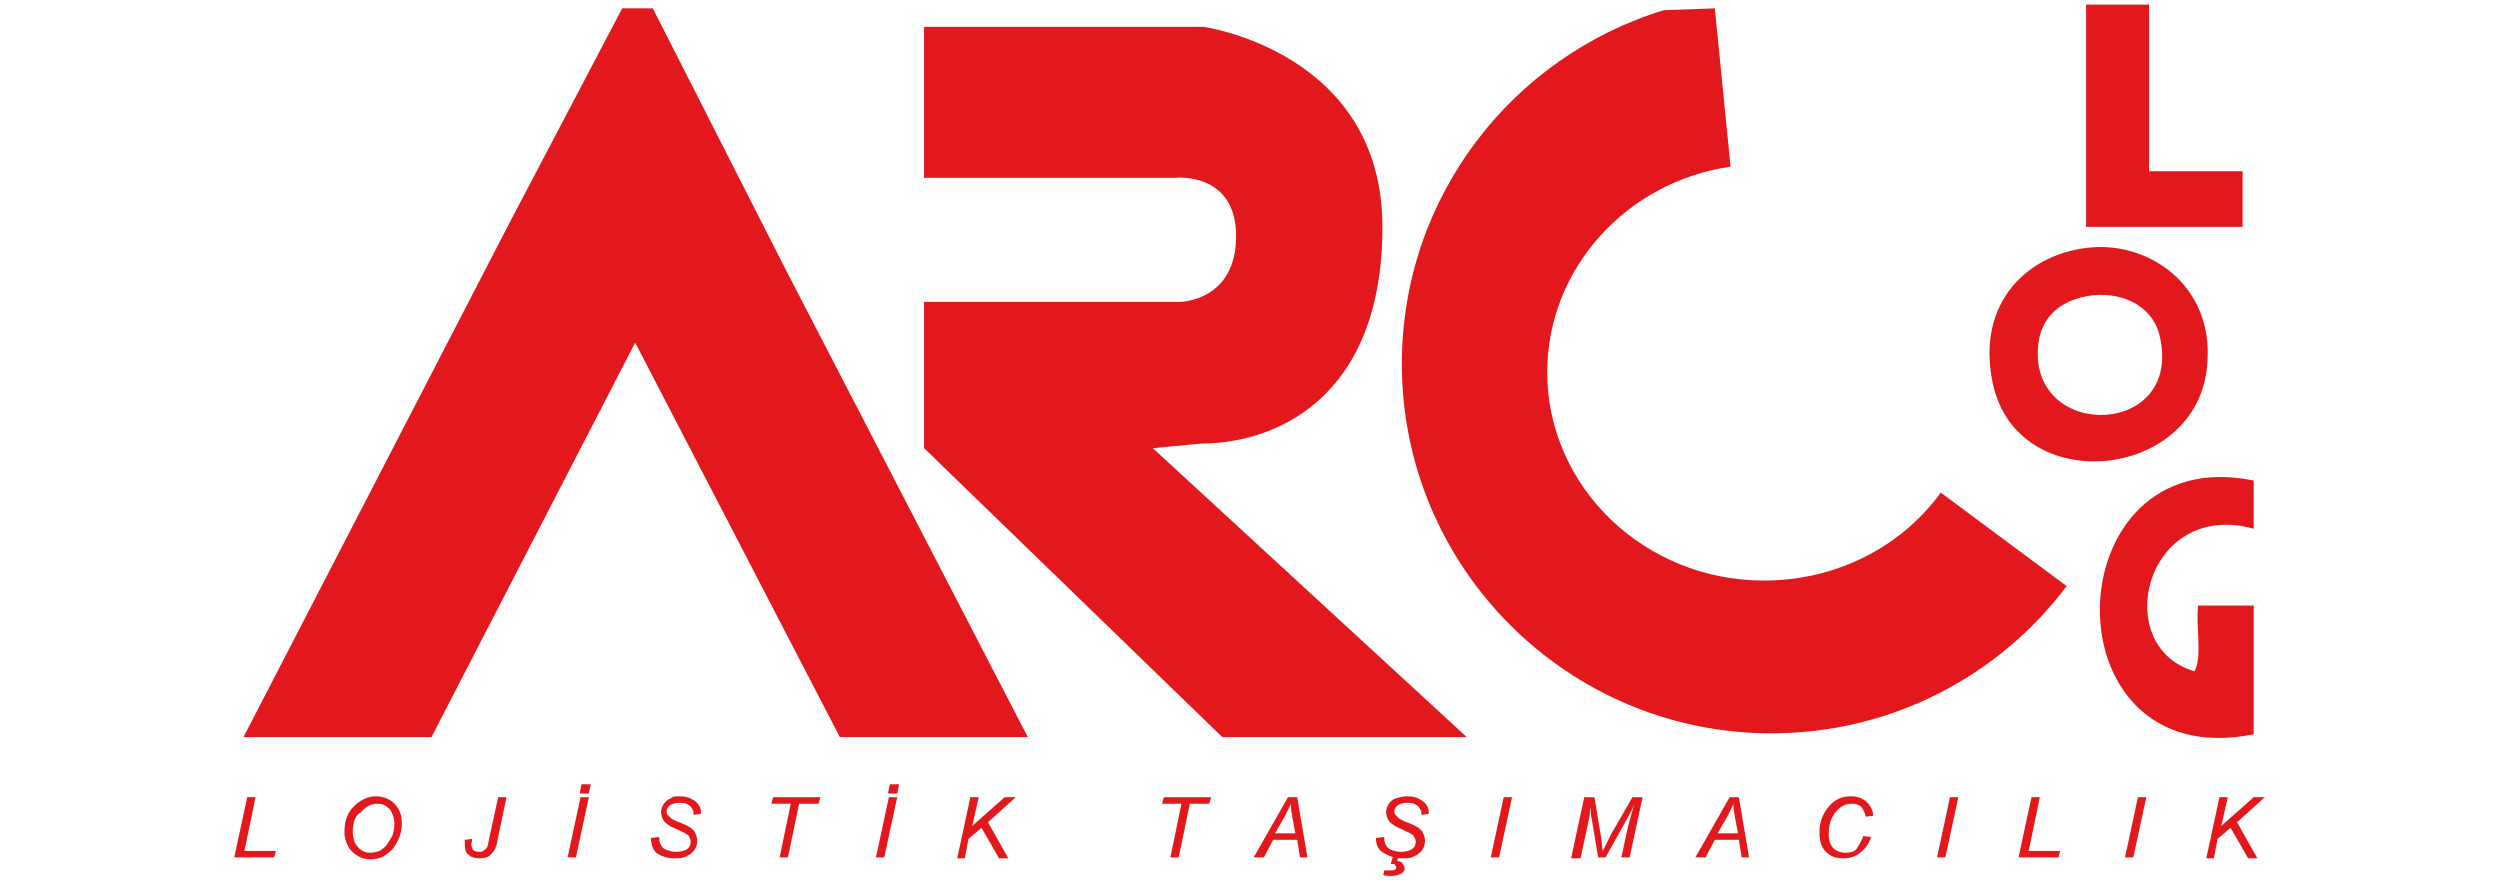
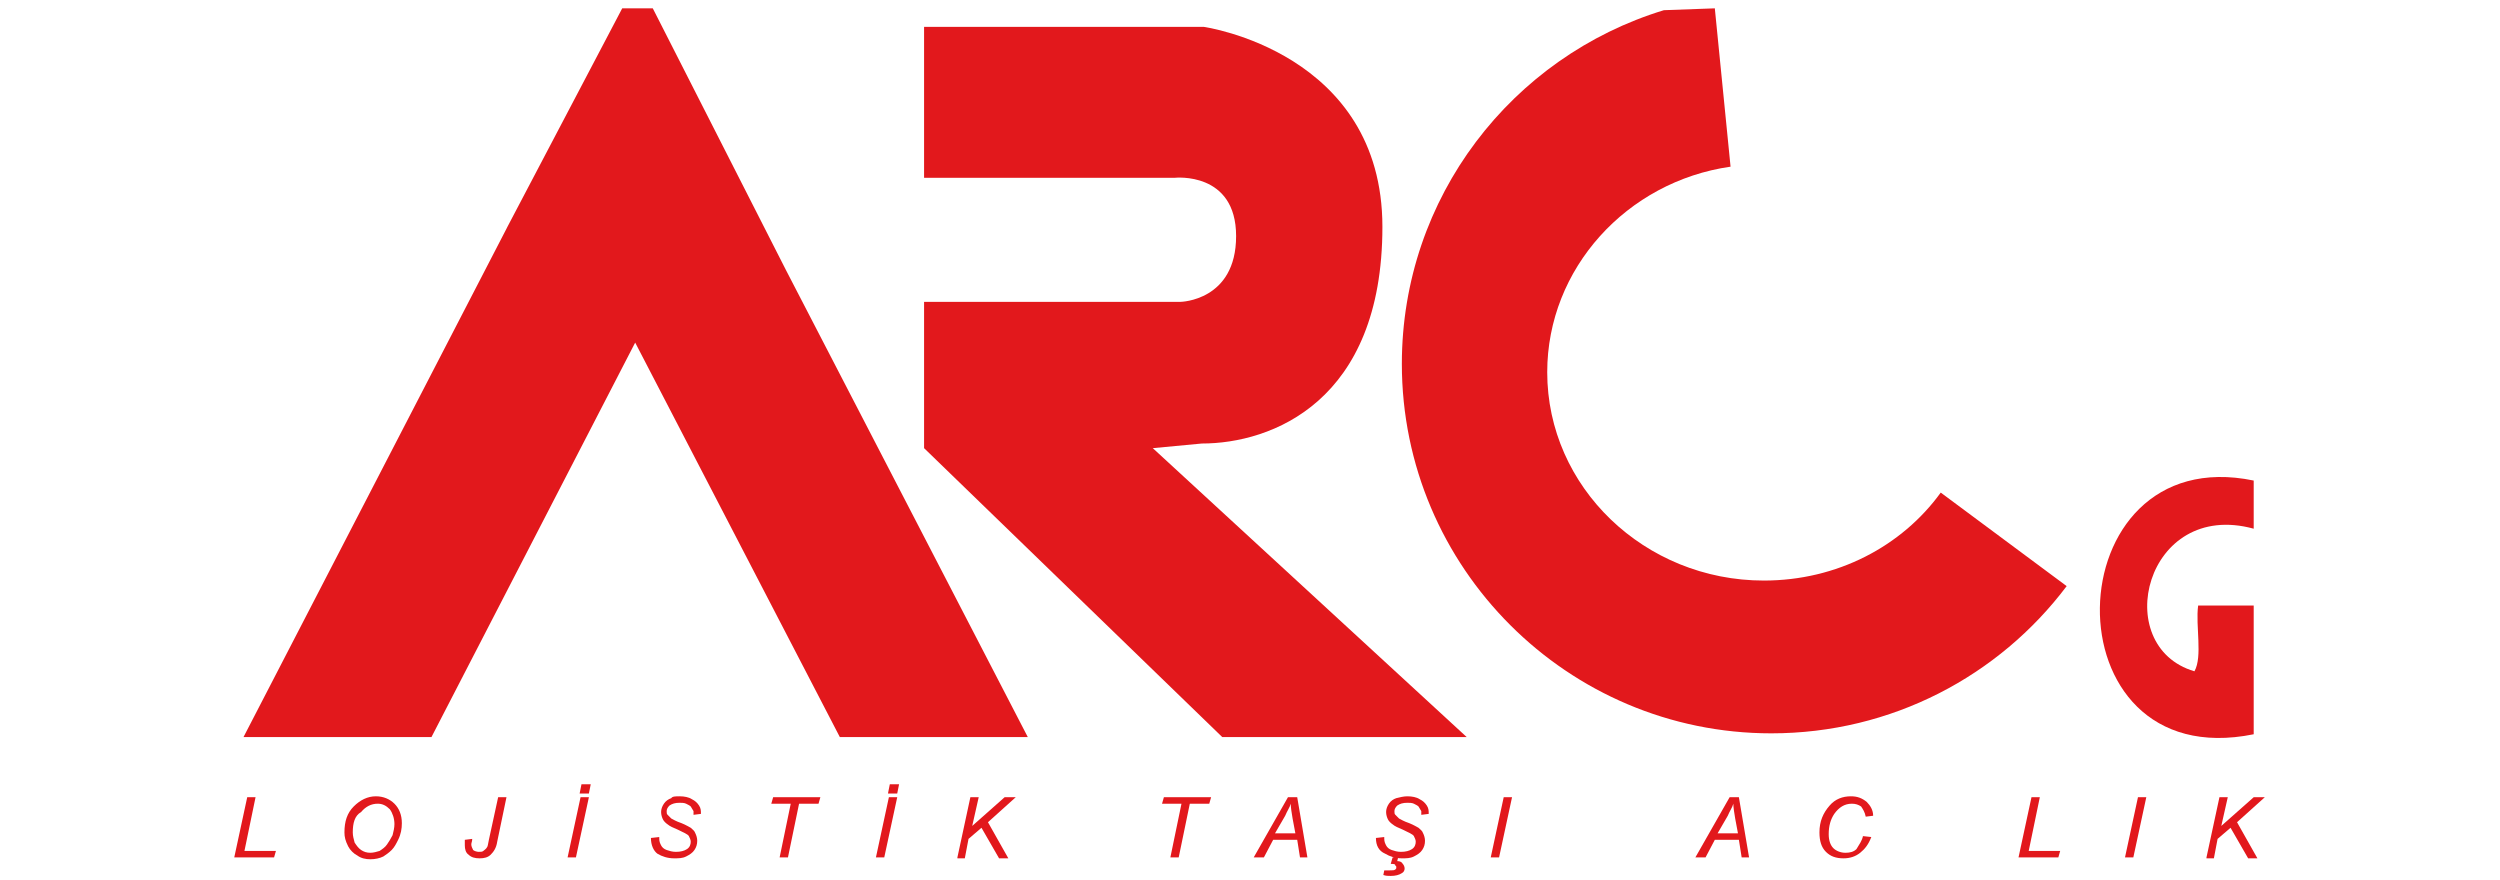
<svg xmlns="http://www.w3.org/2000/svg" version="1.1" id="katman_1" x="0px" y="0px" viewBox="0 0 270 95" style="enable-background:new 0 0 270 95;" xml:space="preserve">
  <style type="text/css">
	.st0{fill:#E2181C;}
	.st1{fill-rule:evenodd;clip-rule:evenodd;fill:#E2181C;}
</style>
  <g>
    <g>
      <path class="st0" d="M158.4,79.6h-26.4L99.8,48.4V32.6h27.7c0,0,6-0.1,6-7.1s-6.6-6.3-6.6-6.3H99.8V2.9H130    c0,0,19.3,2.7,19.3,21.6s-12,23.4-19.5,23.4l-5.3,0.5L158.4,79.6z" />
      <path class="st0" d="M209.6,53.2c-4.2,5.8-11.2,9.5-19.1,9.5c-12.9,0-23.4-10.1-23.4-22.5c0-11.2,8.6-20.6,19.8-22.2l-1.7-17.1    l-5.5,0.2c-16.4,5-28.3,20.2-28.3,38.2c0,22,17.9,39.9,39.9,39.9c13,0,24.6-6.2,31.9-15.9L209.6,53.2z" />
-       <path class="st1" d="M232.1,0.5c0,6,0,12,0,18c3.4,0,6.7,0,10.1,0c0,2,0,4,0,6c-5.6,0-11.2,0-16.9,0c0-8,0-16,0-24    C227.6,0.5,229.9,0.5,232.1,0.5z" />
-       <path class="st1" d="M226.1,26.7c-7,0.5-12.7,5.9-10.9,14.6c2.6,12.7,22.5,10.6,23.2-2.2C239,31.1,232.5,26.3,226.1,26.7z     M220.1,37.6c0.1-2,1.1-4.8,5.2-5.6c3.7-0.7,7.1,1,7.9,4.1C236,47.2,219.4,47.7,220.1,37.6z" />
      <path class="st1" d="M243.4,51.9c0,1.7,0,3.5,0,5.2c-11.7-3.2-15.6,12.7-6.4,15.4c0.9-1.6,0.1-4.9,0.4-7.1c2,0,4,0,6,0    c0,4.6,0,9.2,0,13.9C220.8,83.9,221.7,47.4,243.4,51.9z" />
      <polygon class="st0" points="46.6,79.6 68.6,37 90.7,79.6 109.9,79.6 111,79.6 84.9,29.2 70.5,0.9 67.2,0.9 54.8,24.5 54.8,24.5     54.7,24.7 26.3,79.6 27.4,79.6   " />
    </g>
    <g>
      <path class="st0" d="M25.3,92.6l1.4-6.5h0.9l-1.2,5.8h3.4l-0.2,0.7H25.3z" />
      <path class="st0" d="M37.2,89.9c0-1.2,0.3-2.1,1-2.8c0.7-0.7,1.5-1.1,2.4-1.1c0.8,0,1.5,0.3,2,0.8c0.5,0.5,0.8,1.2,0.8,2.1    c0,0.6-0.1,1.2-0.4,1.8c-0.2,0.4-0.4,0.8-0.7,1.1c-0.3,0.3-0.6,0.5-0.9,0.7c-0.4,0.2-0.9,0.3-1.4,0.3c-0.5,0-1-0.1-1.4-0.4    c-0.4-0.2-0.8-0.6-1-1C37.3,90.8,37.2,90.4,37.2,89.9z M38.1,89.9c0,0.4,0.1,0.7,0.2,1.1c0.2,0.3,0.4,0.6,0.7,0.8    c0.3,0.2,0.6,0.3,1,0.3c0.3,0,0.7-0.1,1-0.2c0.3-0.2,0.6-0.4,0.8-0.7c0.2-0.3,0.4-0.6,0.6-1c0.1-0.4,0.2-0.8,0.2-1.2    c0-0.6-0.2-1.2-0.5-1.6c-0.4-0.4-0.8-0.6-1.3-0.6c-0.7,0-1.3,0.3-1.8,0.9C38.3,88.1,38.1,88.9,38.1,89.9z" />
      <path class="st0" d="M50.2,90.7l0.8-0.1c0,0.3-0.1,0.4-0.1,0.6c0,0.2,0.1,0.4,0.2,0.6c0.1,0.1,0.4,0.2,0.6,0.2    c0.2,0,0.4,0,0.5-0.1c0.1-0.1,0.3-0.2,0.4-0.4c0.1-0.1,0.1-0.4,0.2-0.8l1-4.6h0.9l-1,4.8c-0.1,0.7-0.4,1.1-0.7,1.4    c-0.3,0.3-0.7,0.4-1.2,0.4c-0.5,0-0.9-0.1-1.2-0.4c-0.3-0.2-0.4-0.6-0.4-1C50.2,91.1,50.2,90.9,50.2,90.7z" />
      <path class="st0" d="M61.3,92.6l1.4-6.5h0.9l-1.4,6.5H61.3z M62.6,85.7l0.2-1h1l-0.2,1H62.6z" />
      <path class="st0" d="M70.3,90.5l0.9-0.1l0,0.2c0,0.3,0.1,0.5,0.2,0.7c0.1,0.2,0.3,0.4,0.6,0.5c0.3,0.1,0.6,0.2,1,0.2    c0.5,0,0.9-0.1,1.2-0.3c0.3-0.2,0.4-0.5,0.4-0.8c0-0.2-0.1-0.4-0.2-0.6c-0.1-0.2-0.6-0.4-1.2-0.7c-0.5-0.2-0.9-0.4-1-0.5    c-0.3-0.2-0.5-0.4-0.6-0.6c-0.1-0.2-0.2-0.5-0.2-0.8c0-0.3,0.1-0.6,0.3-0.9c0.2-0.3,0.5-0.5,0.8-0.6C72.6,86,73,86,73.4,86    c0.5,0,1,0.1,1.3,0.3c0.4,0.2,0.6,0.4,0.8,0.7c0.2,0.3,0.2,0.6,0.2,0.8c0,0,0,0.1,0,0.1L74.9,88c0-0.2,0-0.3,0-0.4    c-0.1-0.2-0.2-0.3-0.3-0.5c-0.1-0.1-0.3-0.2-0.5-0.3c-0.2-0.1-0.5-0.1-0.7-0.1c-0.5,0-0.8,0.1-1.1,0.3c-0.2,0.2-0.3,0.4-0.3,0.6    c0,0.2,0,0.3,0.1,0.4c0.1,0.1,0.2,0.2,0.4,0.4c0.2,0.1,0.5,0.3,1.1,0.5c0.5,0.2,0.8,0.4,1,0.5c0.2,0.2,0.4,0.3,0.5,0.6    c0.1,0.2,0.2,0.5,0.2,0.8c0,0.4-0.1,0.7-0.3,1c-0.2,0.3-0.5,0.5-0.9,0.7c-0.4,0.2-0.8,0.2-1.3,0.2c-0.7,0-1.3-0.2-1.8-0.5    C70.6,91.9,70.3,91.3,70.3,90.5z" />
      <path class="st0" d="M84.2,92.6l1.2-5.8h-2.1l0.2-0.7h5.1l-0.2,0.7h-2.1l-1.2,5.8H84.2z" />
      <path class="st0" d="M94.6,92.6l1.4-6.5h0.9l-1.4,6.5H94.6z M95.9,85.7l0.2-1h1l-0.2,1H95.9z" />
      <path class="st0" d="M103.4,92.6l1.4-6.5h0.9l-0.7,3.1l3.5-3.1h1.2l-3,2.7l2.2,3.9h-1l-1.9-3.3l-1.4,1.2l-0.4,2.1H103.4z" />
      <path class="st0" d="M126.4,92.6l1.2-5.8h-2.1l0.2-0.7h5.1l-0.2,0.7h-2.1l-1.2,5.8H126.4z" />
      <path class="st0" d="M135.4,92.6l3.7-6.5h1l1.1,6.5h-0.8l-0.3-1.9h-2.6l-1,1.9H135.4z M137.7,90h2.2l-0.3-1.6    c-0.1-0.6-0.2-1.2-0.2-1.6c-0.1,0.4-0.4,0.8-0.6,1.3L137.7,90z" />
      <path class="st0" d="M148.6,90.5l0.9-0.1l0,0.2c0,0.3,0.1,0.5,0.2,0.7c0.1,0.2,0.3,0.4,0.6,0.5c0.3,0.1,0.6,0.2,1,0.2    c0.5,0,0.9-0.1,1.2-0.3c0.3-0.2,0.4-0.5,0.4-0.8c0-0.2-0.1-0.4-0.2-0.6c-0.1-0.2-0.6-0.4-1.2-0.7c-0.5-0.2-0.9-0.4-1-0.5    c-0.3-0.2-0.5-0.4-0.6-0.6c-0.1-0.2-0.2-0.5-0.2-0.8c0-0.3,0.1-0.6,0.3-0.9c0.2-0.3,0.5-0.5,0.8-0.6c0.4-0.1,0.8-0.2,1.2-0.2    c0.5,0,1,0.1,1.3,0.3c0.4,0.2,0.6,0.4,0.8,0.7c0.2,0.3,0.2,0.6,0.2,0.8c0,0,0,0.1,0,0.1l-0.8,0.1c0-0.2,0-0.3,0-0.4    c-0.1-0.2-0.2-0.3-0.3-0.5c-0.1-0.1-0.3-0.2-0.5-0.3c-0.2-0.1-0.5-0.1-0.7-0.1c-0.5,0-0.8,0.1-1.1,0.3c-0.2,0.2-0.3,0.4-0.3,0.6    c0,0.2,0,0.3,0.1,0.4c0.1,0.1,0.2,0.2,0.4,0.4c0.2,0.1,0.5,0.3,1.1,0.5c0.5,0.2,0.8,0.4,1,0.5c0.2,0.2,0.4,0.3,0.5,0.6    c0.1,0.2,0.2,0.5,0.2,0.8c0,0.4-0.1,0.7-0.3,1c-0.2,0.3-0.5,0.5-0.9,0.7c-0.4,0.2-0.8,0.2-1.3,0.2c-0.7,0-1.3-0.2-1.8-0.5    C148.9,91.9,148.6,91.3,148.6,90.5z M150.2,93.3l0.2-0.7h0.6l-0.1,0.4c0.3,0,0.5,0.1,0.6,0.3c0.1,0.1,0.2,0.3,0.2,0.5    c0,0.2-0.1,0.4-0.3,0.5c-0.3,0.2-0.7,0.3-1.2,0.3c-0.3,0-0.5,0-0.8-0.1l0.1-0.5c0.2,0,0.4,0,0.6,0c0.3,0,0.5,0,0.6-0.1    c0.1-0.1,0.1-0.1,0.1-0.2c0-0.1,0-0.2-0.1-0.2C150.7,93.3,150.5,93.3,150.2,93.3z" />
      <path class="st0" d="M161,92.6l1.4-6.5h0.9l-1.4,6.5H161z" />
-       <path class="st0" d="M169.7,92.6l1.4-6.5h1.1l0.7,4.2c0.1,0.6,0.1,1.1,0.2,1.6c0.2-0.4,0.5-1,0.9-1.8l2.3-4h1.1l-1.4,6.5h-0.9    l0.7-3.2c0.2-0.7,0.4-1.6,0.7-2.5c-0.2,0.4-0.4,0.9-0.7,1.4l-2.4,4.3h-0.8l-0.7-4.2c-0.1-0.4-0.1-0.8-0.1-1.3    c-0.1,0.6-0.1,1-0.2,1.4l-0.9,4.2H169.7z" />
      <path class="st0" d="M183.1,92.6l3.7-6.5h1l1.1,6.5h-0.8l-0.3-1.9h-2.6l-1,1.9H183.1z M185.5,90h2.2l-0.3-1.6    c-0.1-0.6-0.2-1.2-0.2-1.6c-0.1,0.4-0.4,0.8-0.6,1.3L185.5,90z" />
      <path class="st0" d="M201.2,90.3l0.9,0.1c-0.3,0.8-0.7,1.3-1.2,1.7c-0.5,0.4-1.1,0.6-1.8,0.6c-0.8,0-1.4-0.2-1.9-0.7    c-0.5-0.5-0.7-1.2-0.7-2.1c0-1.2,0.4-2.1,1.1-2.9c0.6-0.7,1.4-1,2.3-1c0.7,0,1.2,0.2,1.7,0.6c0.4,0.4,0.7,0.9,0.7,1.5l-0.8,0.1    c-0.1-0.5-0.3-0.8-0.5-1.1c-0.3-0.2-0.6-0.3-1-0.3c-0.8,0-1.4,0.4-1.9,1.1c-0.4,0.6-0.6,1.3-0.6,2.2c0,0.7,0.2,1.2,0.5,1.5    s0.8,0.5,1.3,0.5c0.5,0,0.9-0.1,1.2-0.4C200.8,91.2,201.1,90.8,201.2,90.3z" />
-       <path class="st0" d="M209.2,92.6l1.4-6.5h0.9l-1.4,6.5H209.2z" />
      <path class="st0" d="M218,92.6l1.4-6.5h0.9l-1.2,5.8h3.4l-0.2,0.7H218z" />
      <path class="st0" d="M229.5,92.6l1.4-6.5h0.9l-1.4,6.5H229.5z" />
      <path class="st0" d="M238.3,92.6l1.4-6.5h0.9l-0.7,3.1l3.5-3.1h1.2l-3,2.7l2.2,3.9h-1l-1.9-3.3l-1.4,1.2l-0.4,2.1H238.3z" />
    </g>
  </g>
</svg>